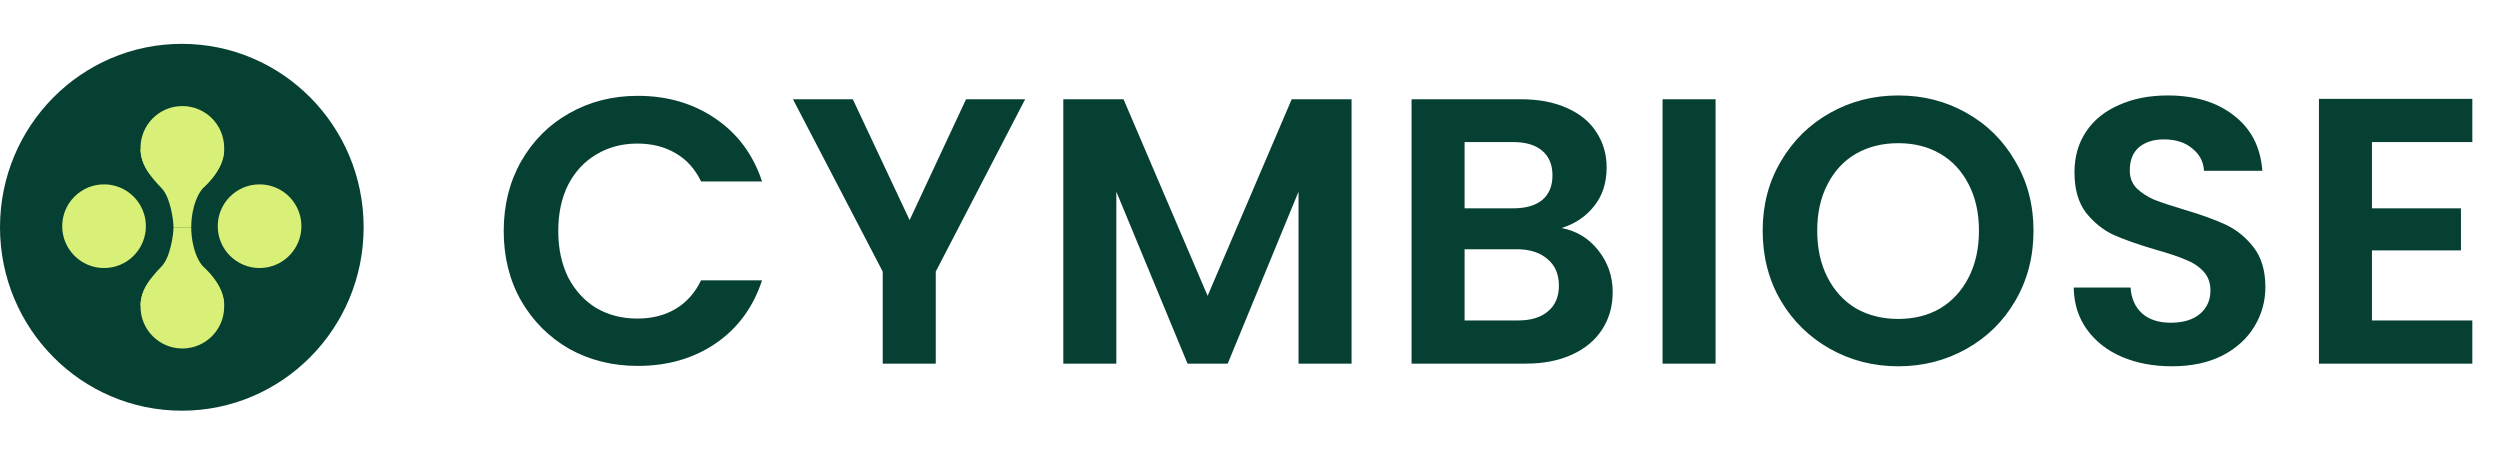
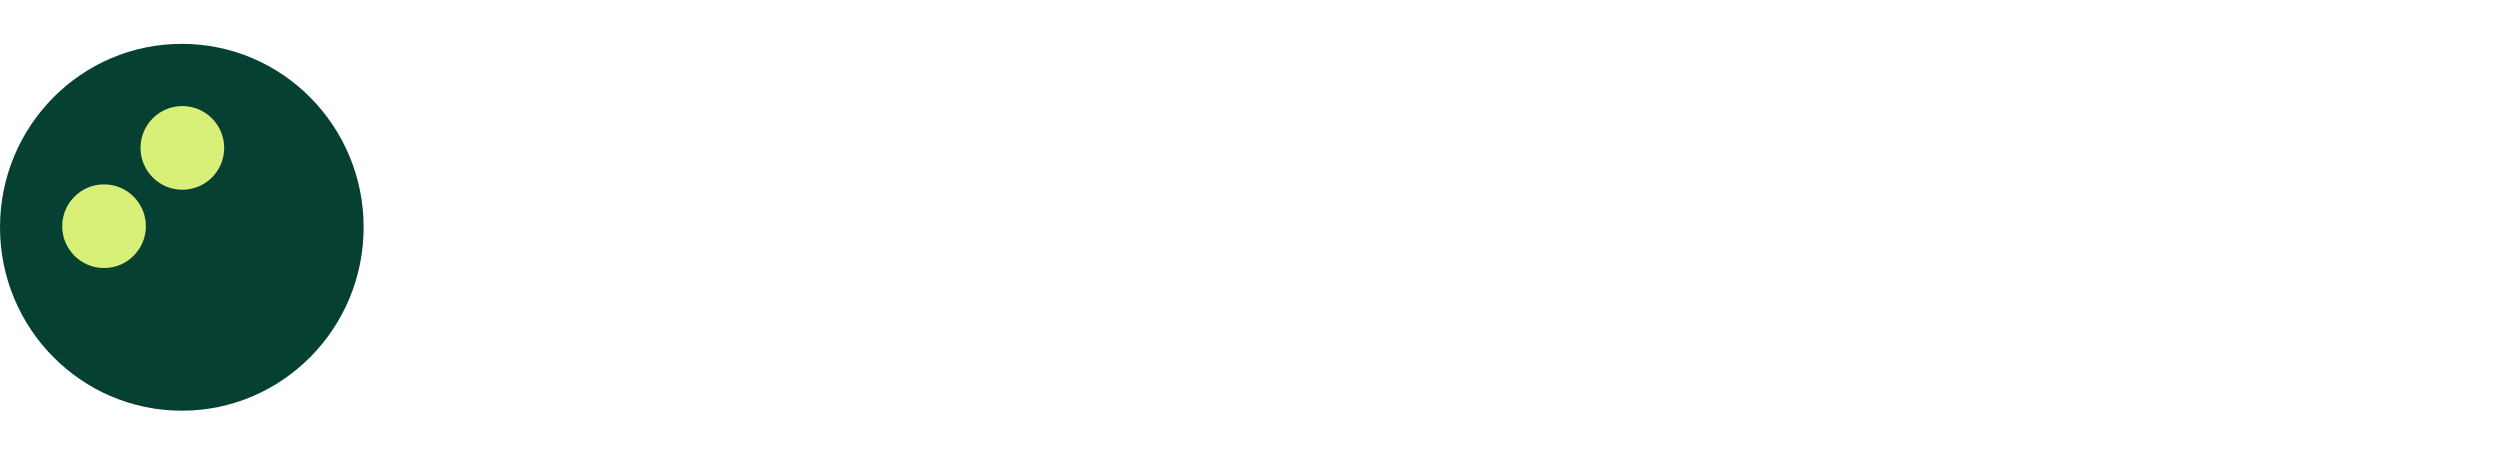
<svg xmlns="http://www.w3.org/2000/svg" width="165" height="30" viewBox="0 0 165 30" fill="none">
  <ellipse cx="12" cy="15" rx="12" ry="12.106" fill="#064032" />
-   <circle cx="17.132" cy="14.929" r="2.761" fill="#D8F077" />
  <circle cx="12.035" cy="9.761" r="2.761" fill="#D8F077" />
-   <circle cx="12.035" cy="20.239" r="2.761" fill="#D8F077" />
  <circle cx="6.867" cy="14.929" r="2.761" fill="#D8F077" />
-   <path d="M14.791 9.832C14.827 10.184 14.685 11.252 13.403 12.416C13.146 12.667 12.637 13.53 12.62 15H11.45C11.456 14.561 11.248 13.015 10.662 12.416C9.808 11.543 9.274 10.742 9.274 9.832H14.791Z" fill="#D8F077" />
-   <path d="M14.791 20.168C14.827 19.817 14.685 18.749 13.403 17.584C13.146 17.334 12.637 16.47 12.62 15H11.45C11.456 15.439 11.248 16.985 10.662 17.584C9.808 18.458 9.274 19.258 9.274 20.168H14.791Z" fill="#D8F077" />
-   <path d="M33.245 15.25C33.245 13.533 33.629 12 34.395 10.65C35.178 9.283 36.237 8.225 37.57 7.475C38.92 6.708 40.428 6.325 42.095 6.325C44.045 6.325 45.754 6.825 47.22 7.825C48.687 8.825 49.712 10.208 50.295 11.975H46.27C45.87 11.142 45.303 10.517 44.57 10.1C43.853 9.683 43.02 9.475 42.07 9.475C41.053 9.475 40.145 9.717 39.345 10.2C38.562 10.667 37.945 11.333 37.495 12.2C37.062 13.067 36.845 14.083 36.845 15.25C36.845 16.4 37.062 17.417 37.495 18.3C37.945 19.167 38.562 19.842 39.345 20.325C40.145 20.792 41.053 21.025 42.07 21.025C43.02 21.025 43.853 20.817 44.57 20.4C45.303 19.967 45.87 19.333 46.27 18.5H50.295C49.712 20.283 48.687 21.675 47.22 22.675C45.77 23.658 44.062 24.15 42.095 24.15C40.428 24.15 38.92 23.775 37.57 23.025C36.237 22.258 35.178 21.2 34.395 19.85C33.629 18.5 33.245 16.967 33.245 15.25ZM67.66 6.55L61.76 17.925V24H58.26V17.925L52.335 6.55H56.285L60.035 14.525L63.76 6.55H67.66ZM89.203 6.55V24H85.703V12.65L81.028 24H78.378L73.678 12.65V24H70.178V6.55H74.153L79.703 19.525L85.253 6.55H89.203ZM103.063 15.05C104.047 15.233 104.855 15.725 105.488 16.525C106.122 17.325 106.438 18.242 106.438 19.275C106.438 20.208 106.205 21.033 105.738 21.75C105.288 22.45 104.63 23 103.763 23.4C102.897 23.8 101.872 24 100.688 24H93.163V6.55H100.363C101.547 6.55 102.563 6.742 103.413 7.125C104.28 7.508 104.93 8.042 105.363 8.725C105.813 9.408 106.038 10.183 106.038 11.05C106.038 12.067 105.763 12.917 105.213 13.6C104.68 14.283 103.963 14.767 103.063 15.05ZM96.663 13.75H99.864C100.697 13.75 101.338 13.567 101.788 13.2C102.238 12.817 102.463 12.275 102.463 11.575C102.463 10.875 102.238 10.333 101.788 9.95C101.338 9.567 100.697 9.375 99.864 9.375H96.663V13.75ZM100.188 21.15C101.038 21.15 101.697 20.95 102.163 20.55C102.647 20.15 102.888 19.583 102.888 18.85C102.888 18.1 102.638 17.517 102.138 17.1C101.638 16.667 100.963 16.45 100.113 16.45H96.663V21.15H100.188ZM113.228 6.55V24H109.728V6.55H113.228ZM125.286 24.175C123.653 24.175 122.153 23.792 120.786 23.025C119.419 22.258 118.336 21.2 117.536 19.85C116.736 18.483 116.336 16.942 116.336 15.225C116.336 13.525 116.736 12 117.536 10.65C118.336 9.283 119.419 8.217 120.786 7.45C122.153 6.683 123.653 6.3 125.286 6.3C126.936 6.3 128.436 6.683 129.786 7.45C131.153 8.217 132.228 9.283 133.011 10.65C133.811 12 134.211 13.525 134.211 15.225C134.211 16.942 133.811 18.483 133.011 19.85C132.228 21.2 131.153 22.258 129.786 23.025C128.419 23.792 126.919 24.175 125.286 24.175ZM125.286 21.05C126.336 21.05 127.261 20.817 128.061 20.35C128.861 19.867 129.486 19.183 129.936 18.3C130.386 17.417 130.611 16.392 130.611 15.225C130.611 14.058 130.386 13.042 129.936 12.175C129.486 11.292 128.861 10.617 128.061 10.15C127.261 9.683 126.336 9.45 125.286 9.45C124.236 9.45 123.303 9.683 122.486 10.15C121.686 10.617 121.061 11.292 120.611 12.175C120.161 13.042 119.936 14.058 119.936 15.225C119.936 16.392 120.161 17.417 120.611 18.3C121.061 19.183 121.686 19.867 122.486 20.35C123.303 20.817 124.236 21.05 125.286 21.05ZM143.34 24.175C142.123 24.175 141.023 23.967 140.04 23.55C139.073 23.133 138.307 22.533 137.74 21.75C137.173 20.967 136.882 20.042 136.865 18.975H140.615C140.665 19.692 140.915 20.258 141.365 20.675C141.832 21.092 142.465 21.3 143.265 21.3C144.082 21.3 144.723 21.108 145.19 20.725C145.657 20.325 145.89 19.808 145.89 19.175C145.89 18.658 145.732 18.233 145.415 17.9C145.098 17.567 144.698 17.308 144.215 17.125C143.748 16.925 143.098 16.708 142.265 16.475C141.132 16.142 140.207 15.817 139.49 15.5C138.79 15.167 138.182 14.675 137.665 14.025C137.165 13.358 136.915 12.475 136.915 11.375C136.915 10.342 137.173 9.442 137.69 8.675C138.207 7.908 138.932 7.325 139.865 6.925C140.798 6.508 141.865 6.3 143.065 6.3C144.865 6.3 146.323 6.742 147.44 7.625C148.573 8.492 149.198 9.708 149.315 11.275H145.465C145.432 10.675 145.173 10.183 144.69 9.8C144.223 9.4 143.598 9.2 142.815 9.2C142.132 9.2 141.582 9.375 141.165 9.725C140.765 10.075 140.565 10.583 140.565 11.25C140.565 11.717 140.715 12.108 141.015 12.425C141.332 12.725 141.715 12.975 142.165 13.175C142.632 13.358 143.282 13.575 144.115 13.825C145.248 14.158 146.173 14.492 146.89 14.825C147.607 15.158 148.223 15.658 148.74 16.325C149.257 16.992 149.515 17.867 149.515 18.95C149.515 19.883 149.273 20.75 148.79 21.55C148.307 22.35 147.598 22.992 146.665 23.475C145.732 23.942 144.623 24.175 143.34 24.175ZM156.549 9.375V13.75H162.424V16.525H156.549V21.15H163.174V24H153.049V6.525H163.174V9.375H156.549Z" fill="#064032" />
</svg>